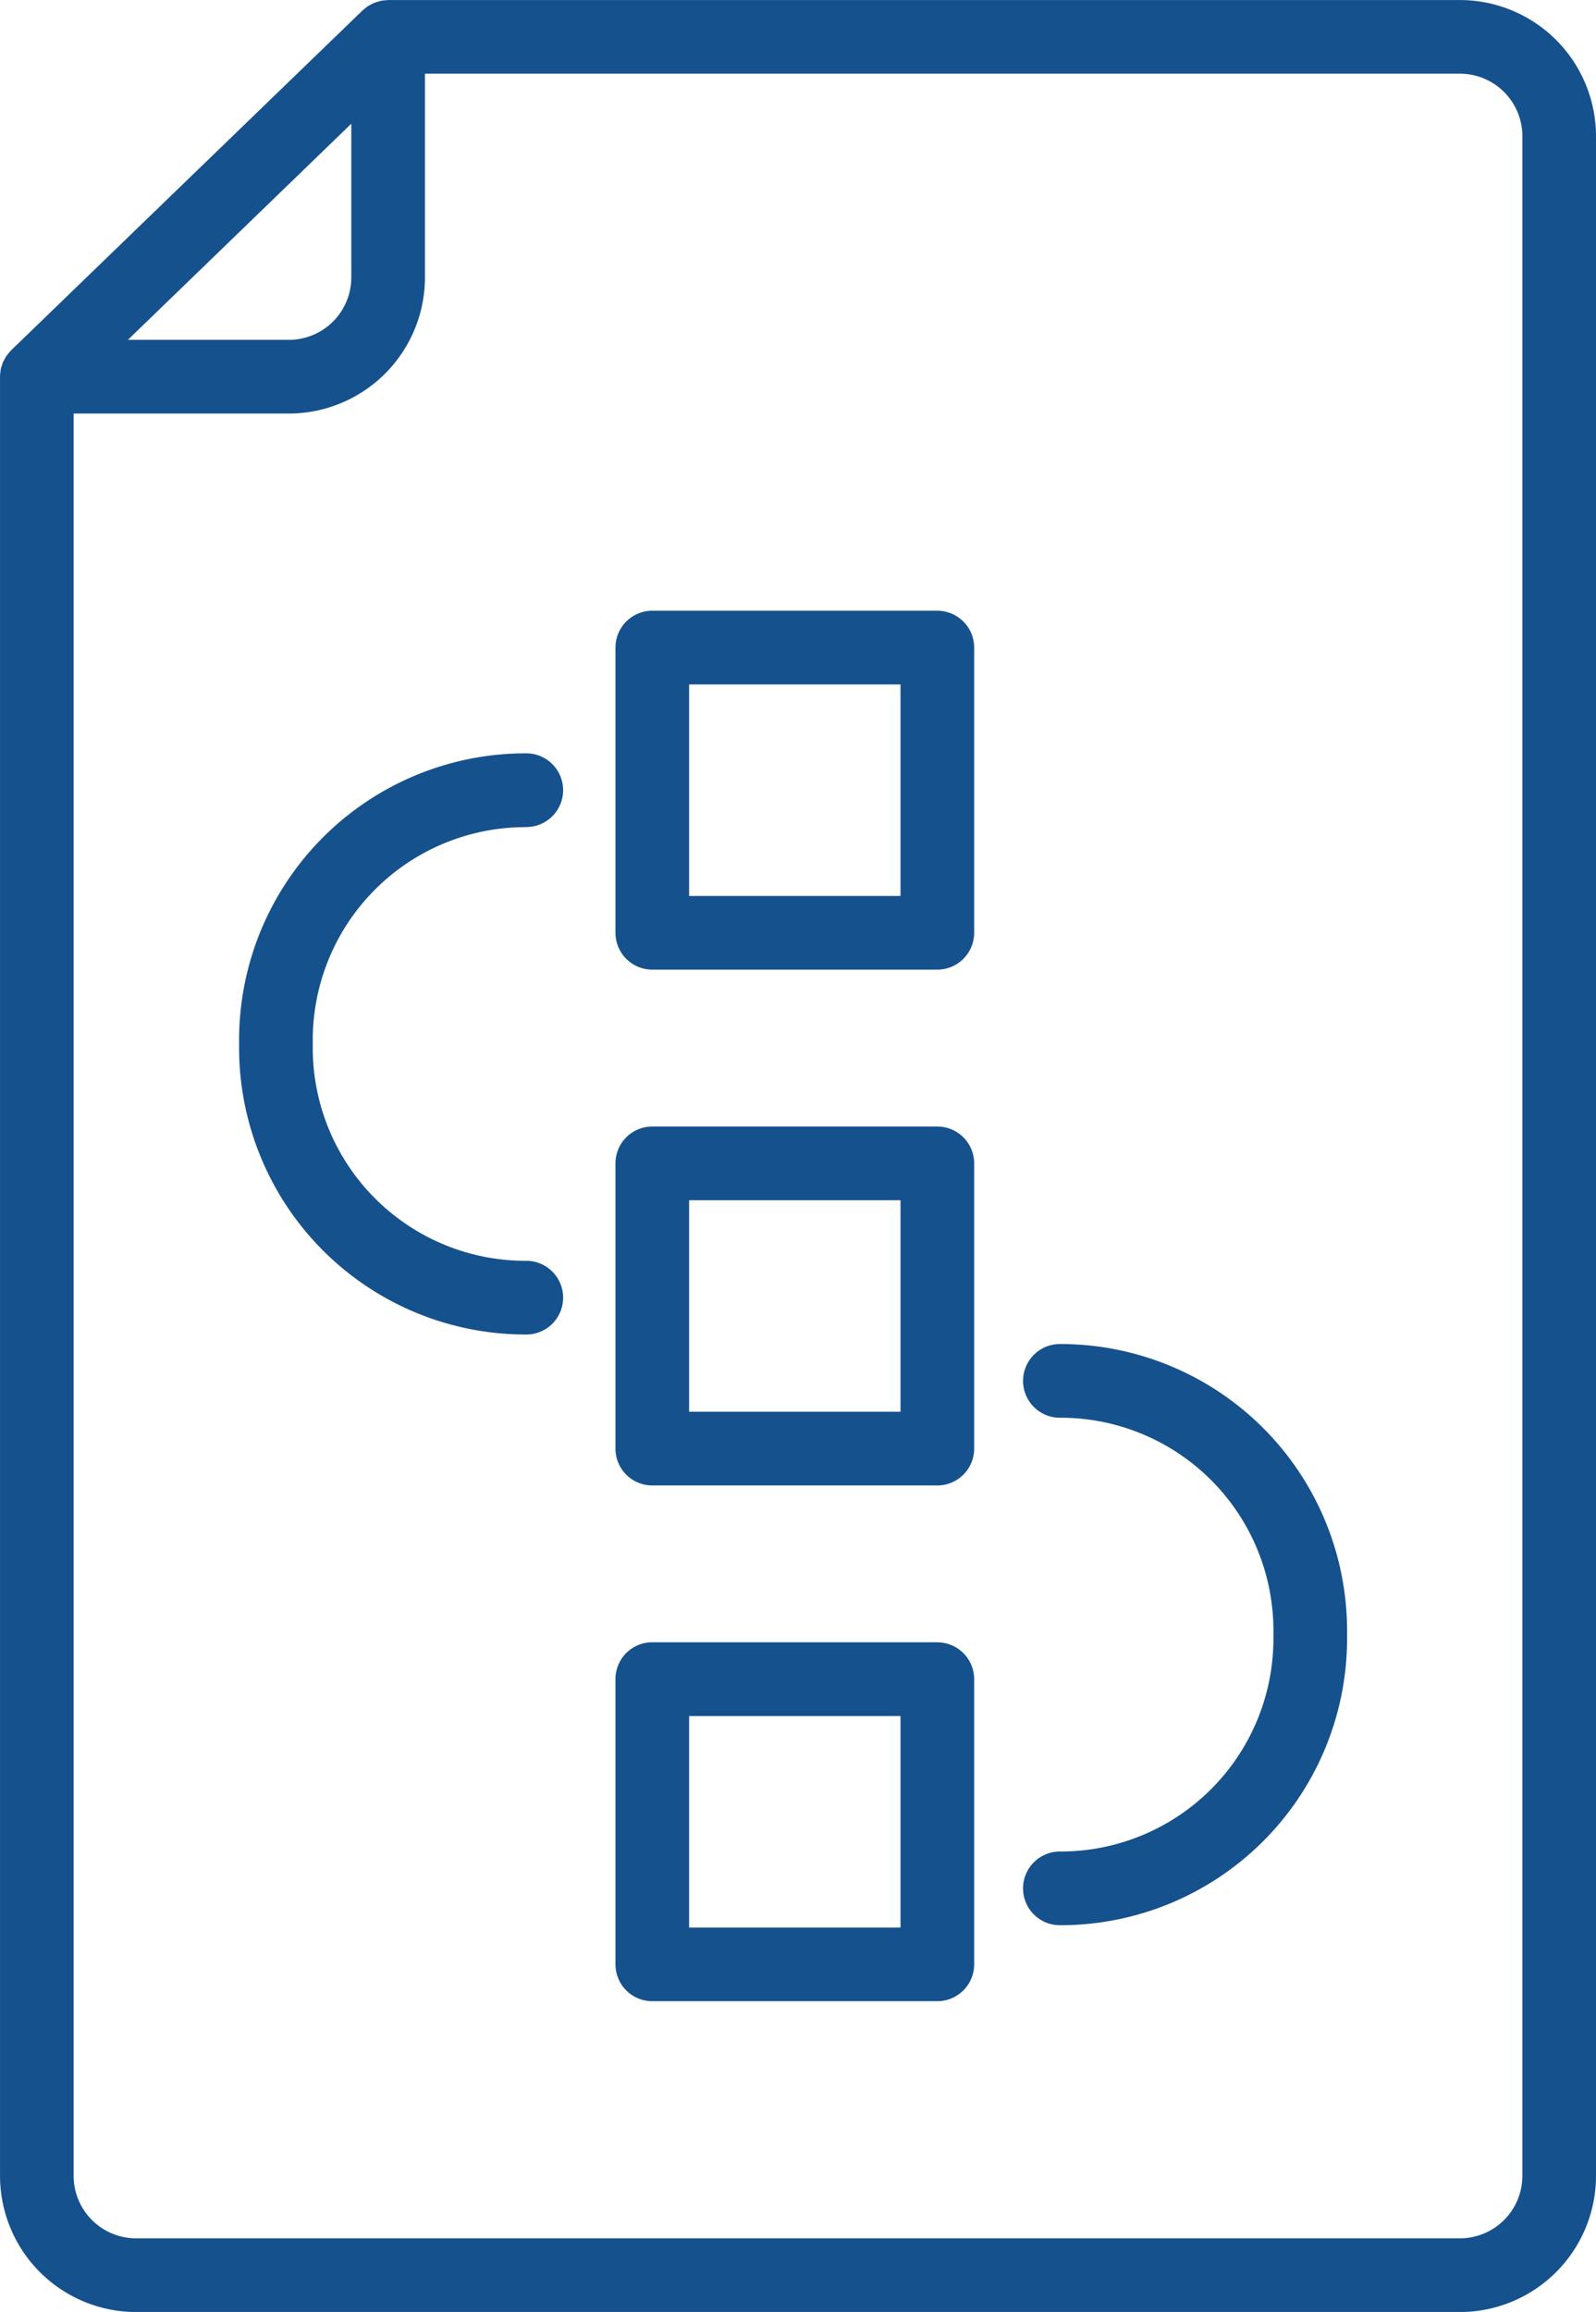
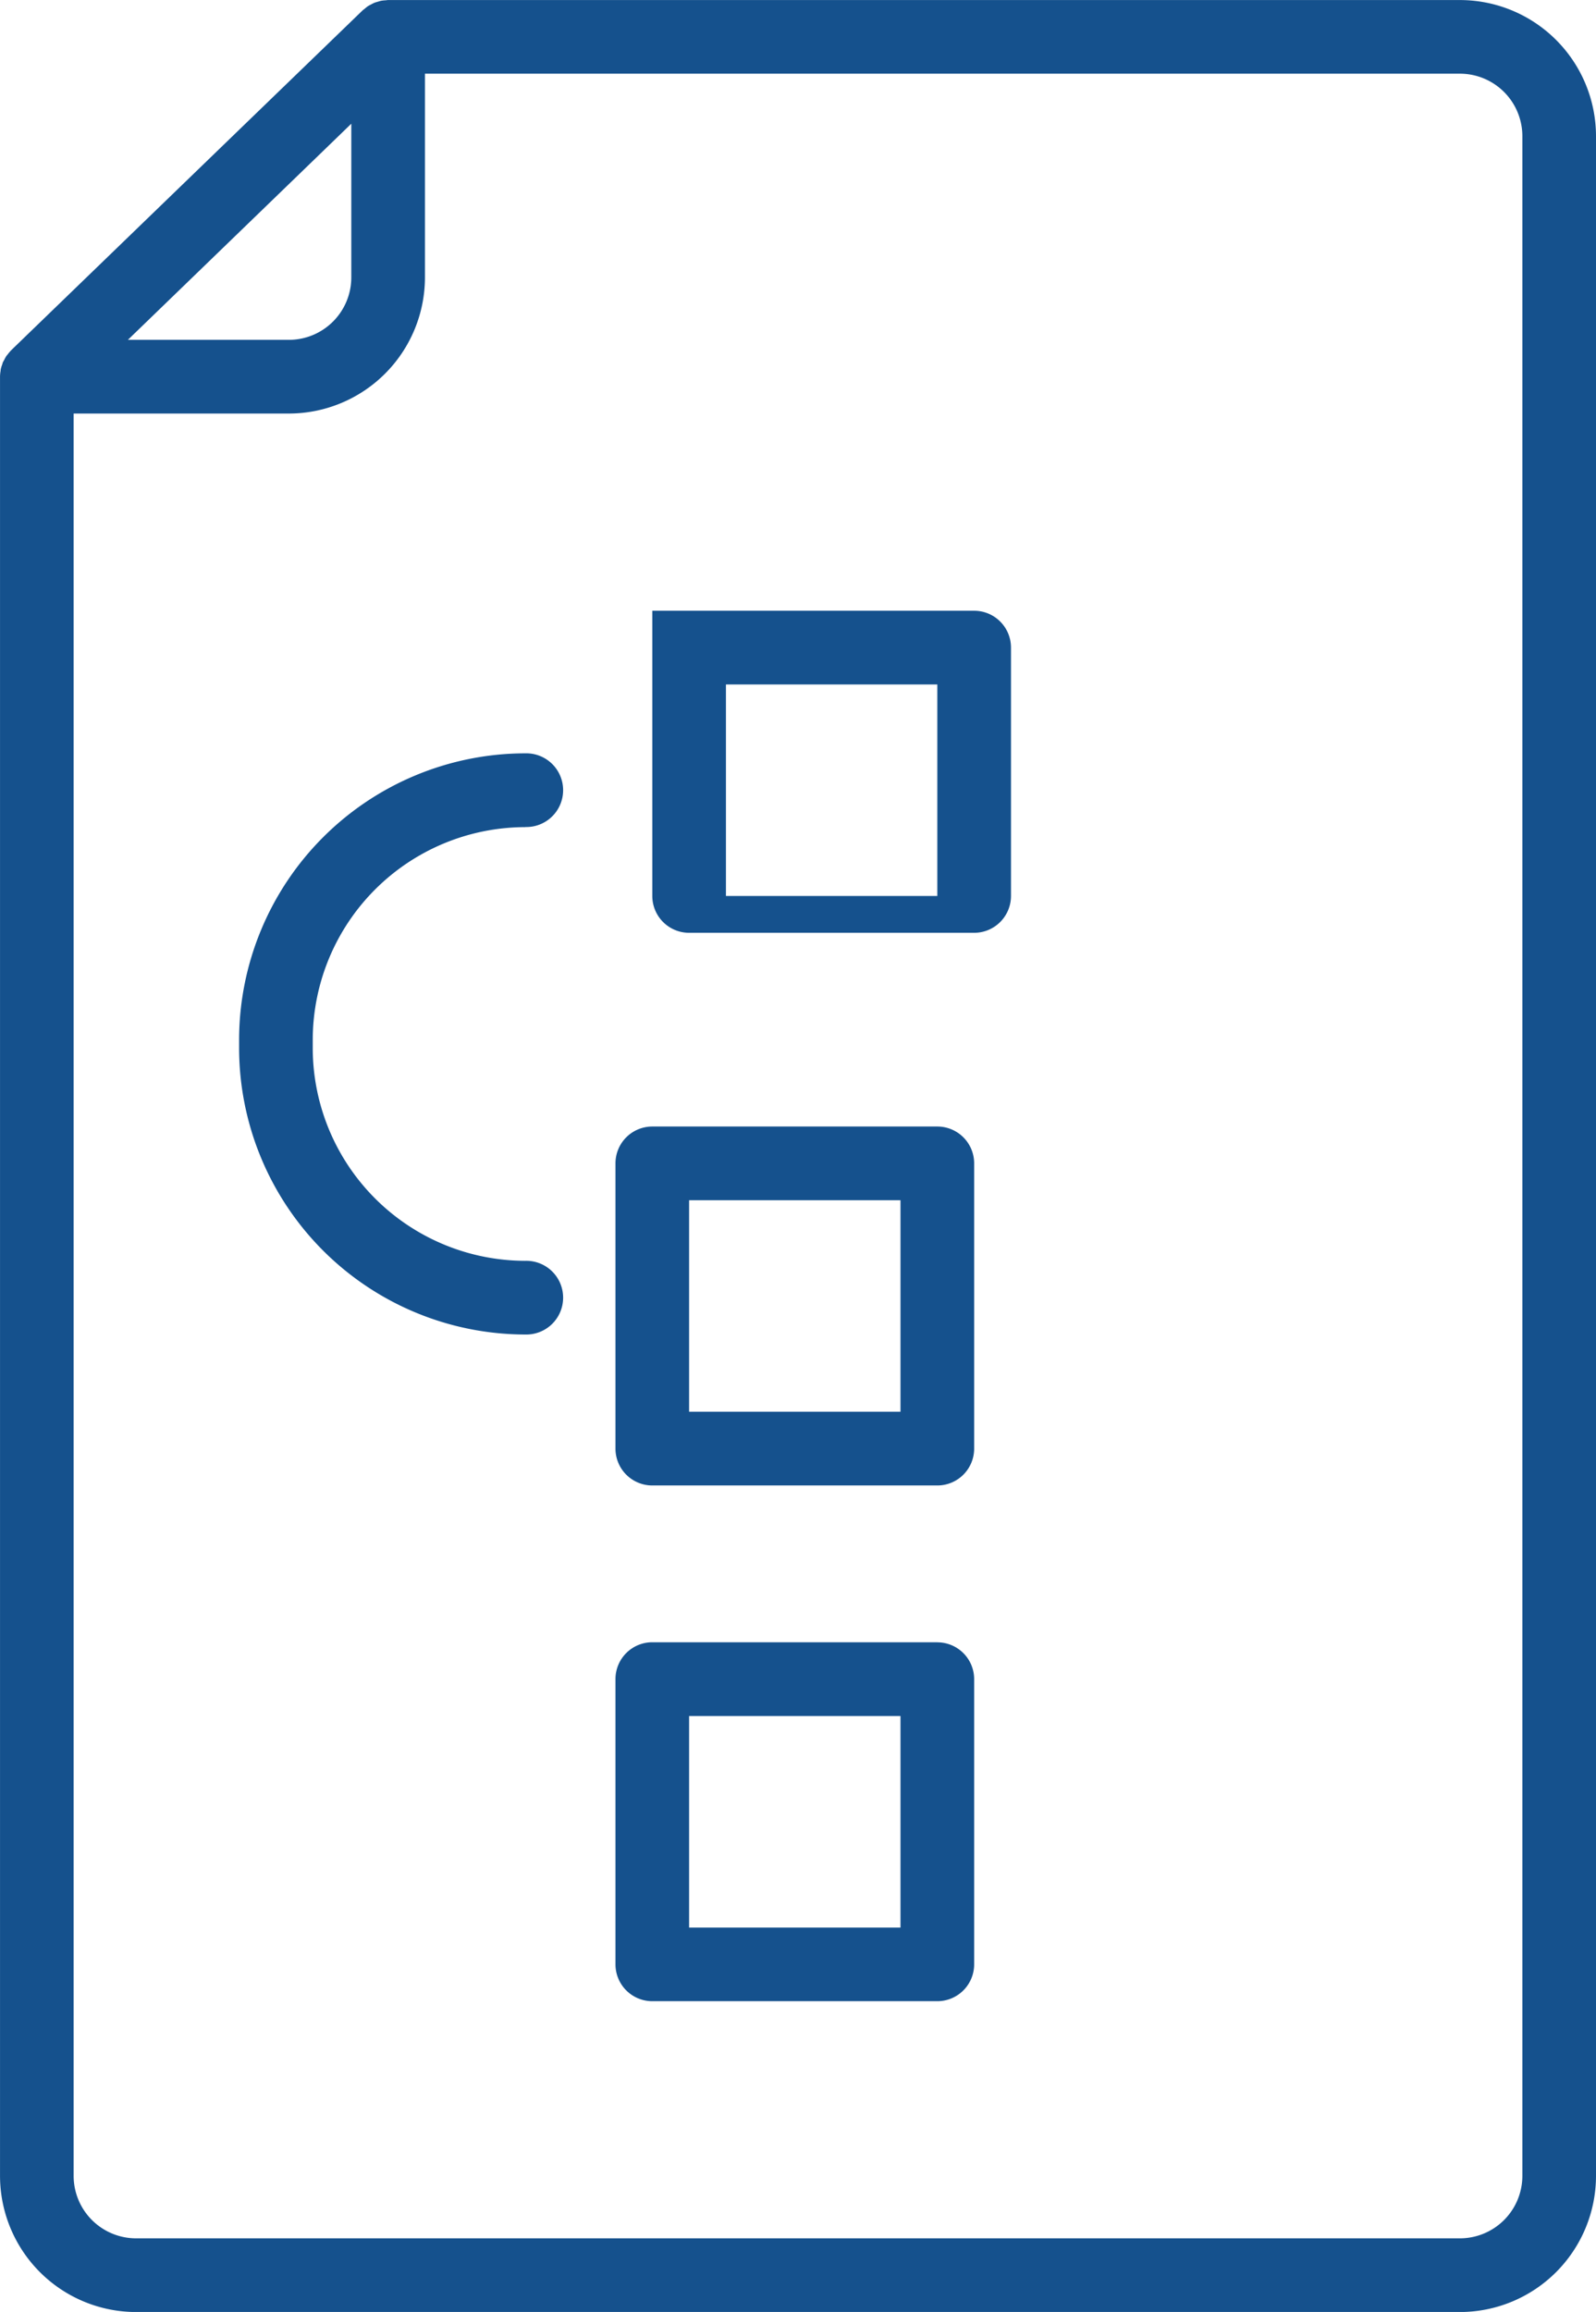
<svg xmlns="http://www.w3.org/2000/svg" width="63.566" height="92.017" viewBox="0 0 63.566 92.017">
  <defs>
    <clipPath id="clip-path">
      <rect id="Rectangle_116" data-name="Rectangle 116" width="63.566" height="92.017" fill="#15518d" />
    </clipPath>
  </defs>
  <g id="Group_166" data-name="Group 166" transform="translate(0 0.002)">
    <g id="Group_165" data-name="Group 165" transform="translate(0 -0.002)" clip-path="url(#clip-path)">
      <path id="Path_312" data-name="Path 312" d="M58.149,0H15.459c-.034,0-.067.008-.1.01a1.469,1.469,0,0,0-.175.018c-.045.009-.088.024-.132.037a1.462,1.462,0,0,0-.142.044,1.423,1.423,0,0,0-.132.067c-.041.021-.082.04-.121.066a1.463,1.463,0,0,0-.137.108c-.026.022-.055.039-.08.063L.447,13.936l-.008.01a1.5,1.5,0,0,0-.127.15c-.019.025-.042.047-.06.073a1.512,1.512,0,0,0-.08.146c-.018.035-.041.068-.056.1s-.017.059-.028.088a1.445,1.445,0,0,0-.057.185c-.006.028-.005.057-.01.085a1.47,1.47,0,0,0-.02.2s0,.008,0,.012V86.6a5.423,5.423,0,0,0,5.417,5.417H58.149A5.423,5.423,0,0,0,63.566,86.6V5.415A5.423,5.423,0,0,0,58.149,0M13.992,4.922V11.04a2.487,2.487,0,0,1-2.484,2.484H5.094ZM60.633,86.6a2.487,2.487,0,0,1-2.484,2.484H5.417A2.487,2.487,0,0,1,2.933,86.6V16.457h8.575a5.423,5.423,0,0,0,5.417-5.417V2.931H58.149a2.487,2.487,0,0,1,2.484,2.484Z" transform="translate(0 0.002)" fill="#15518d" />
-       <path id="Path_313" data-name="Path 313" d="M318.915,303.519H307.563a1.467,1.467,0,0,0-1.467,1.466v11.353a1.467,1.467,0,0,0,1.467,1.466h11.352a1.467,1.467,0,0,0,1.467-1.466V304.986a1.467,1.467,0,0,0-1.467-1.466m-1.467,11.352h-8.419v-8.419h8.419Z" transform="translate(-281.583 -279.212)" fill="#15518d" />
+       <path id="Path_313" data-name="Path 313" d="M318.915,303.519H307.563v11.353a1.467,1.467,0,0,0,1.467,1.466h11.352a1.467,1.467,0,0,0,1.467-1.466V304.986a1.467,1.467,0,0,0-1.467-1.466m-1.467,11.352h-8.419v-8.419h8.419Z" transform="translate(-281.583 -279.212)" fill="#15518d" />
      <path id="Path_314" data-name="Path 314" d="M318.915,559.861H307.563a1.467,1.467,0,0,0-1.467,1.467V572.68a1.467,1.467,0,0,0,1.467,1.467h11.352a1.467,1.467,0,0,0,1.467-1.467V561.328a1.467,1.467,0,0,0-1.467-1.467m-1.467,11.352h-8.419v-8.419h8.419Z" transform="translate(-281.583 -515.025)" fill="#15518d" />
      <path id="Path_315" data-name="Path 315" d="M318.915,816.2H307.563a1.467,1.467,0,0,0-1.467,1.467v11.353a1.467,1.467,0,0,0,1.467,1.466h11.352a1.467,1.467,0,0,0,1.467-1.466V817.67a1.467,1.467,0,0,0-1.467-1.467m-1.467,11.353h-8.419v-8.419h8.419Z" transform="translate(-281.583 -750.838)" fill="#15518d" />
      <path id="Path_316" data-name="Path 316" d="M130.308,377.329a1.467,1.467,0,1,0,0-2.933,11.413,11.413,0,0,0-11.4,11.4v.331a11.413,11.413,0,0,0,11.4,11.4,1.467,1.467,0,1,0,0-2.933,8.476,8.476,0,0,1-8.467-8.467V385.8a8.476,8.476,0,0,1,8.467-8.467" transform="translate(-109.385 -344.413)" fill="#15518d" />
-       <path id="Path_317" data-name="Path 317" d="M510.747,667.951a1.467,1.467,0,1,0,0,2.933,8.476,8.476,0,0,1,8.467,8.467v.331a8.476,8.476,0,0,1-8.467,8.467,1.467,1.467,0,1,0,0,2.933,11.413,11.413,0,0,0,11.4-11.4v-.331a11.413,11.413,0,0,0-11.4-11.4" transform="translate(-468.495 -614.458)" fill="#15518d" />
    </g>
  </g>
</svg>